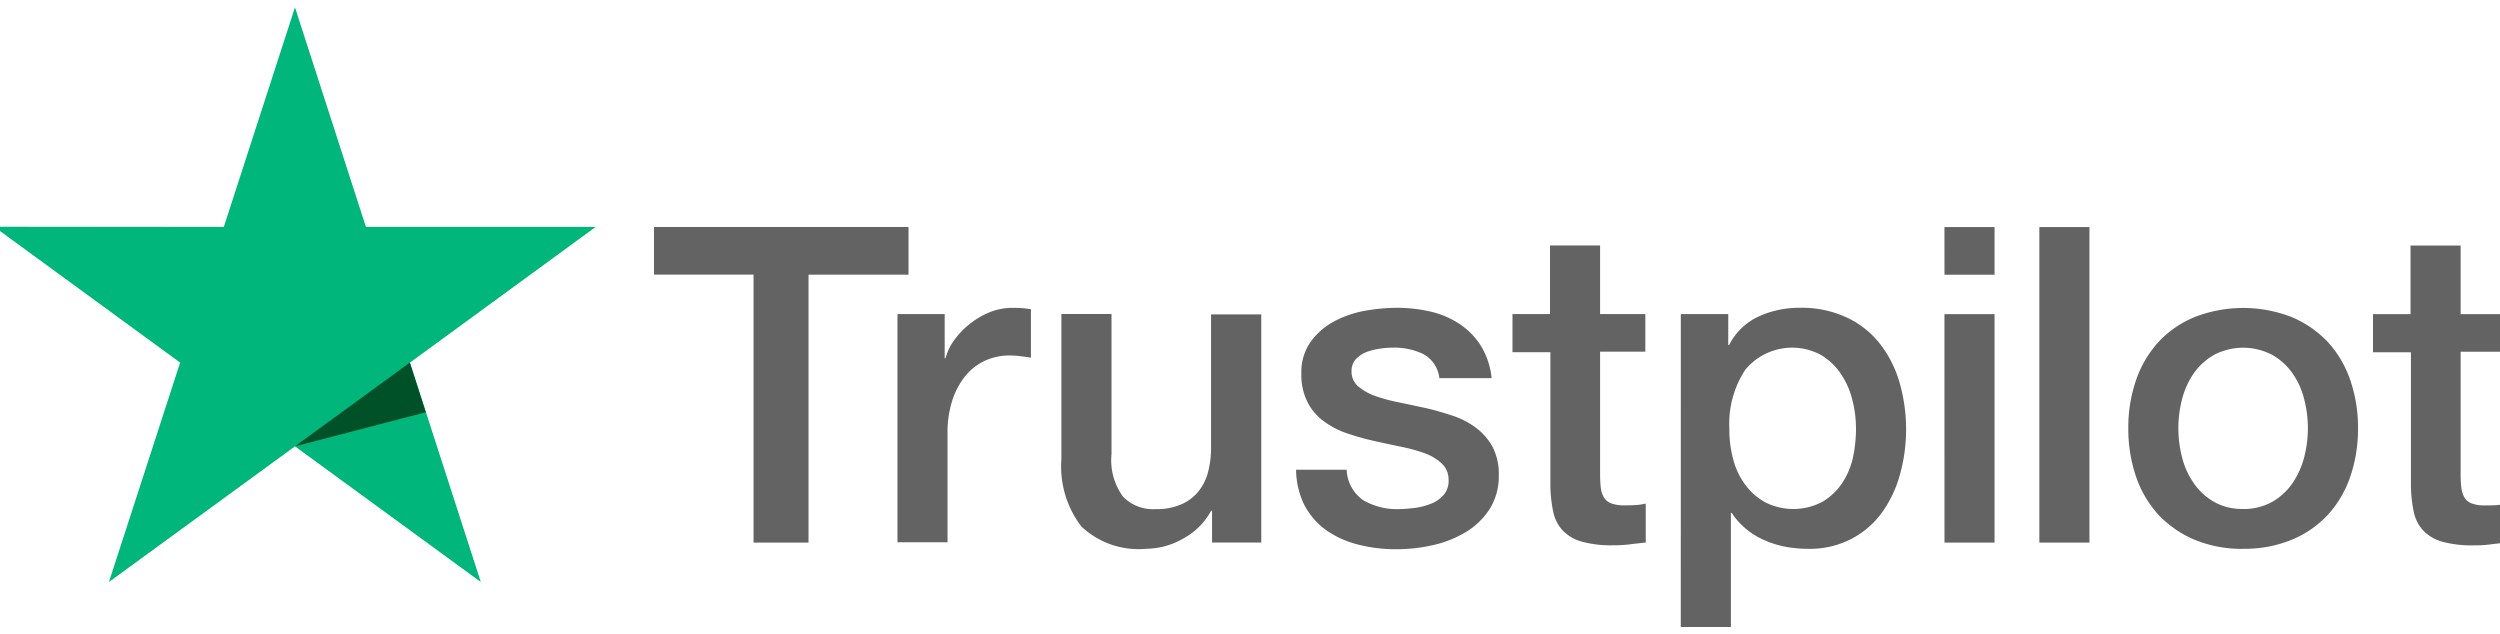
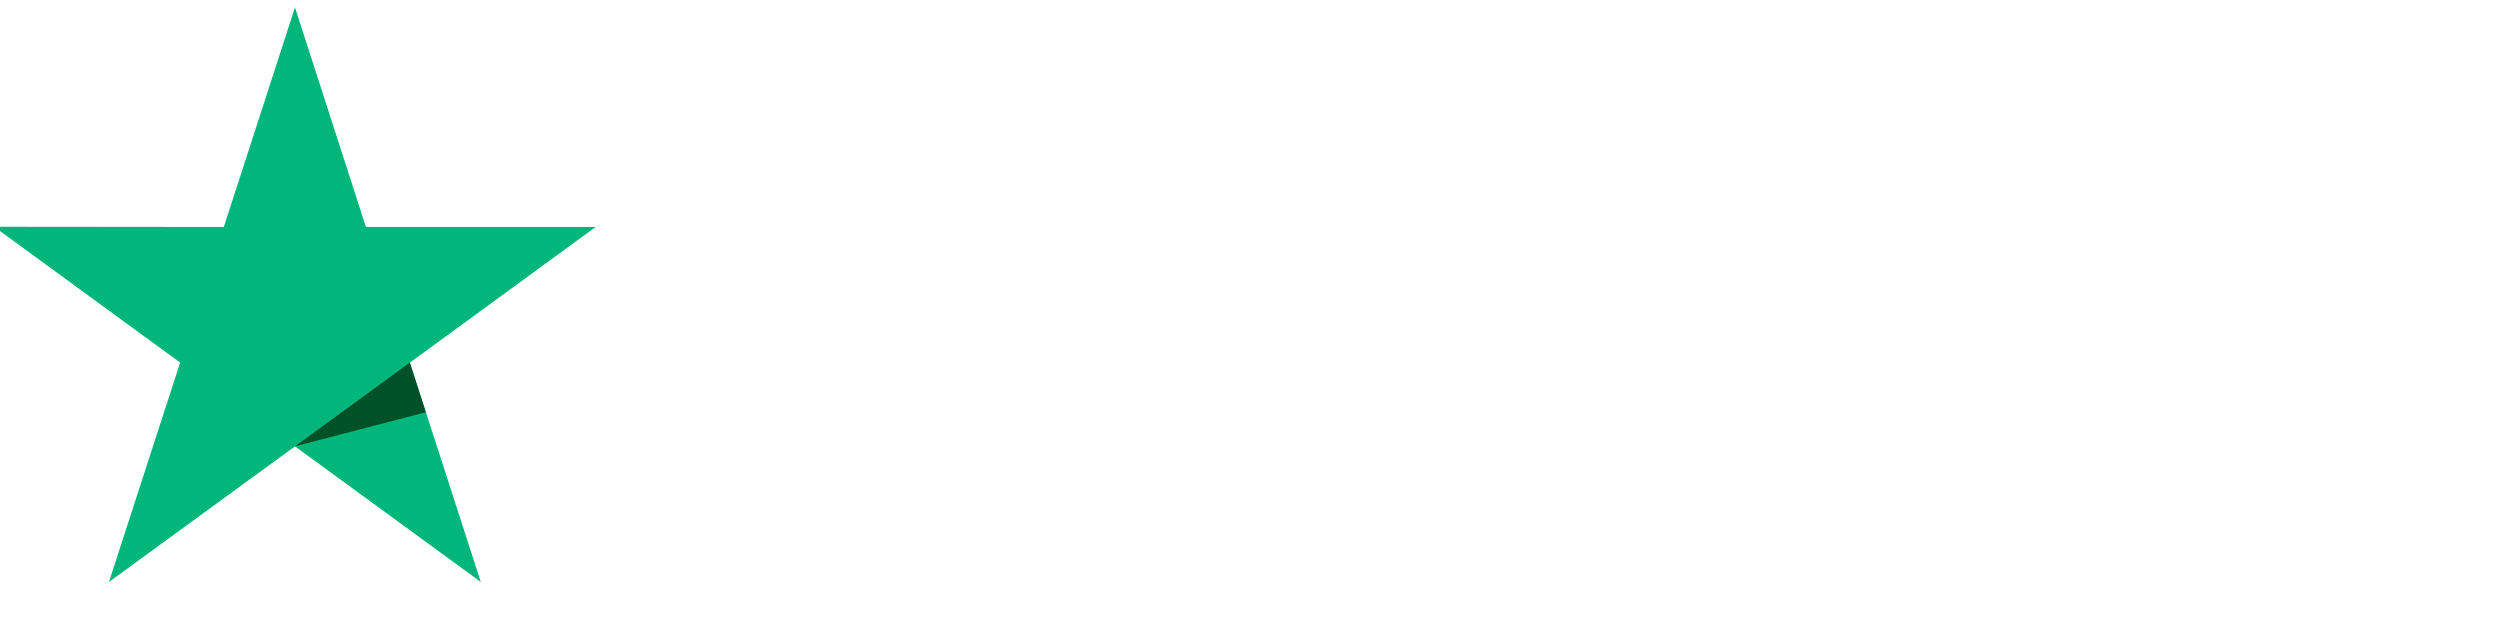
<svg xmlns="http://www.w3.org/2000/svg" width="134" height="34" viewBox="0 0 134 34">
  <defs>
    <clipPath id="clip-path">
      <rect id="Rectangle_426" data-name="Rectangle 426" width="134" height="34" transform="translate(0.317 -0.395)" fill="#fff" />
    </clipPath>
  </defs>
  <g id="trustpilot_logo.svg" transform="translate(-0.317 0.395)" clip-path="url(#clip-path)">
-     <path id="Path_1245" data-name="Path 1245" d="M866.961,288.5h13.632v2.555h-5.36v14.361h-2.947V291.053h-5.336V288.5Zm13.05,4.668h2.52v2.364h.048a2.779,2.779,0,0,1,.463-.967,4.285,4.285,0,0,1,.82-.859,4.356,4.356,0,0,1,1.07-.633,3.258,3.258,0,0,1,1.2-.239c.309,0,.535.012.654.024s.238.036.368.048v2.6c-.19-.036-.38-.06-.582-.084a4.92,4.92,0,0,0-.583-.036,3.139,3.139,0,0,0-1.284.275,2.96,2.96,0,0,0-1.046.8,4.061,4.061,0,0,0-.713,1.313,5.587,5.587,0,0,0-.262,1.8V305.4H880V293.166ZM899.5,305.413h-2.638v-1.707h-.048a3.673,3.673,0,0,1-1.474,1.48,4.018,4.018,0,0,1-2,.561,4.461,4.461,0,0,1-3.483-1.194,5.3,5.3,0,0,1-1.07-3.617v-7.771h2.686v7.509a3.308,3.308,0,0,0,.618,2.28,2.233,2.233,0,0,0,1.723.668,3.293,3.293,0,0,0,1.414-.263,2.389,2.389,0,0,0,.915-.7,2.71,2.71,0,0,0,.511-1.051,5.2,5.2,0,0,0,.155-1.325v-7.1H899.5Zm4.576-3.927a2.08,2.08,0,0,0,.891,1.659,3.584,3.584,0,0,0,1.866.478,7.934,7.934,0,0,0,.856-.06,3.58,3.58,0,0,0,.9-.227,1.738,1.738,0,0,0,.7-.489,1.191,1.191,0,0,0,.25-.836,1.155,1.155,0,0,0-.381-.848,2.67,2.67,0,0,0-.9-.537,9.043,9.043,0,0,0-1.26-.346c-.476-.1-.951-.2-1.438-.31a13.58,13.58,0,0,1-1.45-.406,4.422,4.422,0,0,1-1.248-.645,2.835,2.835,0,0,1-.88-1.027,3.225,3.225,0,0,1-.333-1.552,2.8,2.8,0,0,1,.488-1.671,3.7,3.7,0,0,1,1.224-1.086,5.659,5.659,0,0,1,1.652-.585,10.014,10.014,0,0,1,1.735-.167,8.06,8.06,0,0,1,1.807.2,4.647,4.647,0,0,1,1.557.657,3.861,3.861,0,0,1,1.153,1.17,4.086,4.086,0,0,1,.582,1.743h-2.8a1.679,1.679,0,0,0-.88-1.3,3.589,3.589,0,0,0-1.592-.334,4.98,4.98,0,0,0-.678.048,3.7,3.7,0,0,0-.737.179,1.6,1.6,0,0,0-.582.382.925.925,0,0,0-.238.657,1.022,1.022,0,0,0,.345.8,2.878,2.878,0,0,0,.891.513,9.017,9.017,0,0,0,1.26.346c.475.1.962.2,1.462.31s.963.251,1.438.406a4.335,4.335,0,0,1,1.26.645,3.178,3.178,0,0,1,.891,1.015,3.108,3.108,0,0,1,.344,1.516,3.308,3.308,0,0,1-.5,1.85,3.962,3.962,0,0,1-1.284,1.23,6.023,6.023,0,0,1-1.759.692,8.788,8.788,0,0,1-1.913.215,8.089,8.089,0,0,1-2.14-.263,5.2,5.2,0,0,1-1.7-.788,3.9,3.9,0,0,1-1.129-1.325,4.369,4.369,0,0,1-.44-1.886h2.71Zm8.866-8.32h2.033v-3.677h2.686v3.677h2.425v2.017h-2.425v6.542a6.718,6.718,0,0,0,.036.74,1.364,1.364,0,0,0,.166.525.763.763,0,0,0,.392.322,1.908,1.908,0,0,0,.713.107c.19,0,.38,0,.57-.012a3.126,3.126,0,0,0,.57-.084v2.089c-.3.036-.594.06-.867.1a6.915,6.915,0,0,1-.868.048,5.989,5.989,0,0,1-1.711-.2,2.221,2.221,0,0,1-1.01-.6,2.074,2.074,0,0,1-.5-.979,7.387,7.387,0,0,1-.155-1.349v-7.222h-2.032v-2.041Zm9.045,0h2.543v1.659h.048a3.325,3.325,0,0,1,1.581-1.528,5.191,5.191,0,0,1,2.2-.466,5.67,5.67,0,0,1,2.507.513,4.9,4.9,0,0,1,1.783,1.4,6.127,6.127,0,0,1,1.058,2.077,9.1,9.1,0,0,1,.035,4.918,6.405,6.405,0,0,1-.962,2.053,4.732,4.732,0,0,1-1.641,1.421,4.847,4.847,0,0,1-2.341.537,6.541,6.541,0,0,1-1.177-.107,5.165,5.165,0,0,1-1.129-.346,4.072,4.072,0,0,1-1-.609,3.786,3.786,0,0,1-.773-.86h-.047v6.112h-2.686Zm9.389,6.136a6.132,6.132,0,0,0-.214-1.612,4.358,4.358,0,0,0-.642-1.385,3.282,3.282,0,0,0-1.058-.967,3.255,3.255,0,0,0-4.017.812,5.262,5.262,0,0,0-.856,3.151,6.084,6.084,0,0,0,.226,1.719,3.849,3.849,0,0,0,.678,1.361,3.208,3.208,0,0,0,1.07.9,3.339,3.339,0,0,0,3.007-.048,3.293,3.293,0,0,0,1.046-.979,4.074,4.074,0,0,0,.594-1.373A7.708,7.708,0,0,0,931.378,299.3Zm4.742-10.8h2.686v2.555H936.12Zm0,4.668h2.686v12.248H936.12Zm5.087-4.668h2.686v16.915h-2.686Zm10.922,17.25a6.616,6.616,0,0,1-2.6-.489,5.745,5.745,0,0,1-1.938-1.337,5.825,5.825,0,0,1-1.2-2.041,7.91,7.91,0,0,1-.416-2.6,7.817,7.817,0,0,1,.416-2.578,5.825,5.825,0,0,1,1.2-2.041,5.473,5.473,0,0,1,1.938-1.337,7.165,7.165,0,0,1,5.205,0,5.745,5.745,0,0,1,1.938,1.337,5.831,5.831,0,0,1,1.2,2.041,7.819,7.819,0,0,1,.416,2.578,7.912,7.912,0,0,1-.416,2.6,5.83,5.83,0,0,1-1.2,2.041,5.472,5.472,0,0,1-1.937,1.337A6.617,6.617,0,0,1,952.13,305.748Zm0-2.137a3.1,3.1,0,0,0,1.557-.382,3.326,3.326,0,0,0,1.082-.991,4.45,4.45,0,0,0,.63-1.385,6.189,6.189,0,0,0,0-3.14,4.089,4.089,0,0,0-.63-1.385,3.29,3.29,0,0,0-1.082-.979,3.364,3.364,0,0,0-3.114,0,3.417,3.417,0,0,0-1.082.979,4.341,4.341,0,0,0-.63,1.385,6.2,6.2,0,0,0,0,3.14,4.207,4.207,0,0,0,.63,1.385,3.318,3.318,0,0,0,1.082.991A2.985,2.985,0,0,0,952.13,303.611Zm6.941-10.445H961.1v-3.677h2.686v3.677h2.425v2.017h-2.425v6.542a6.628,6.628,0,0,0,.036.74,1.37,1.37,0,0,0,.166.525.764.764,0,0,0,.392.322,1.908,1.908,0,0,0,.713.107c.19,0,.38,0,.57-.012a3.126,3.126,0,0,0,.57-.084v2.089c-.3.036-.594.06-.867.1a6.918,6.918,0,0,1-.868.048,5.989,5.989,0,0,1-1.711-.2,2.219,2.219,0,0,1-1.01-.6,2.074,2.074,0,0,1-.5-.979,7.387,7.387,0,0,1-.155-1.349v-7.222h-2.033v-2.041Z" transform="translate(-831.579 -276.728)" fill="#636363" />
    <path id="Path_1246" data-name="Path 1246" d="M32.244,11.77H19.931L16.128,0,12.313,11.77,0,11.758,9.972,19.04,6.156,30.8l9.972-7.27,9.96,7.27-3.8-11.758Z" fill="#00b67a" />
    <path id="Path_1247" data-name="Path 1247" d="M402.324,469.351l-.856-2.662-6.157,4.488Z" transform="translate(-379.184 -447.649)" fill="#005128" />
  </g>
</svg>